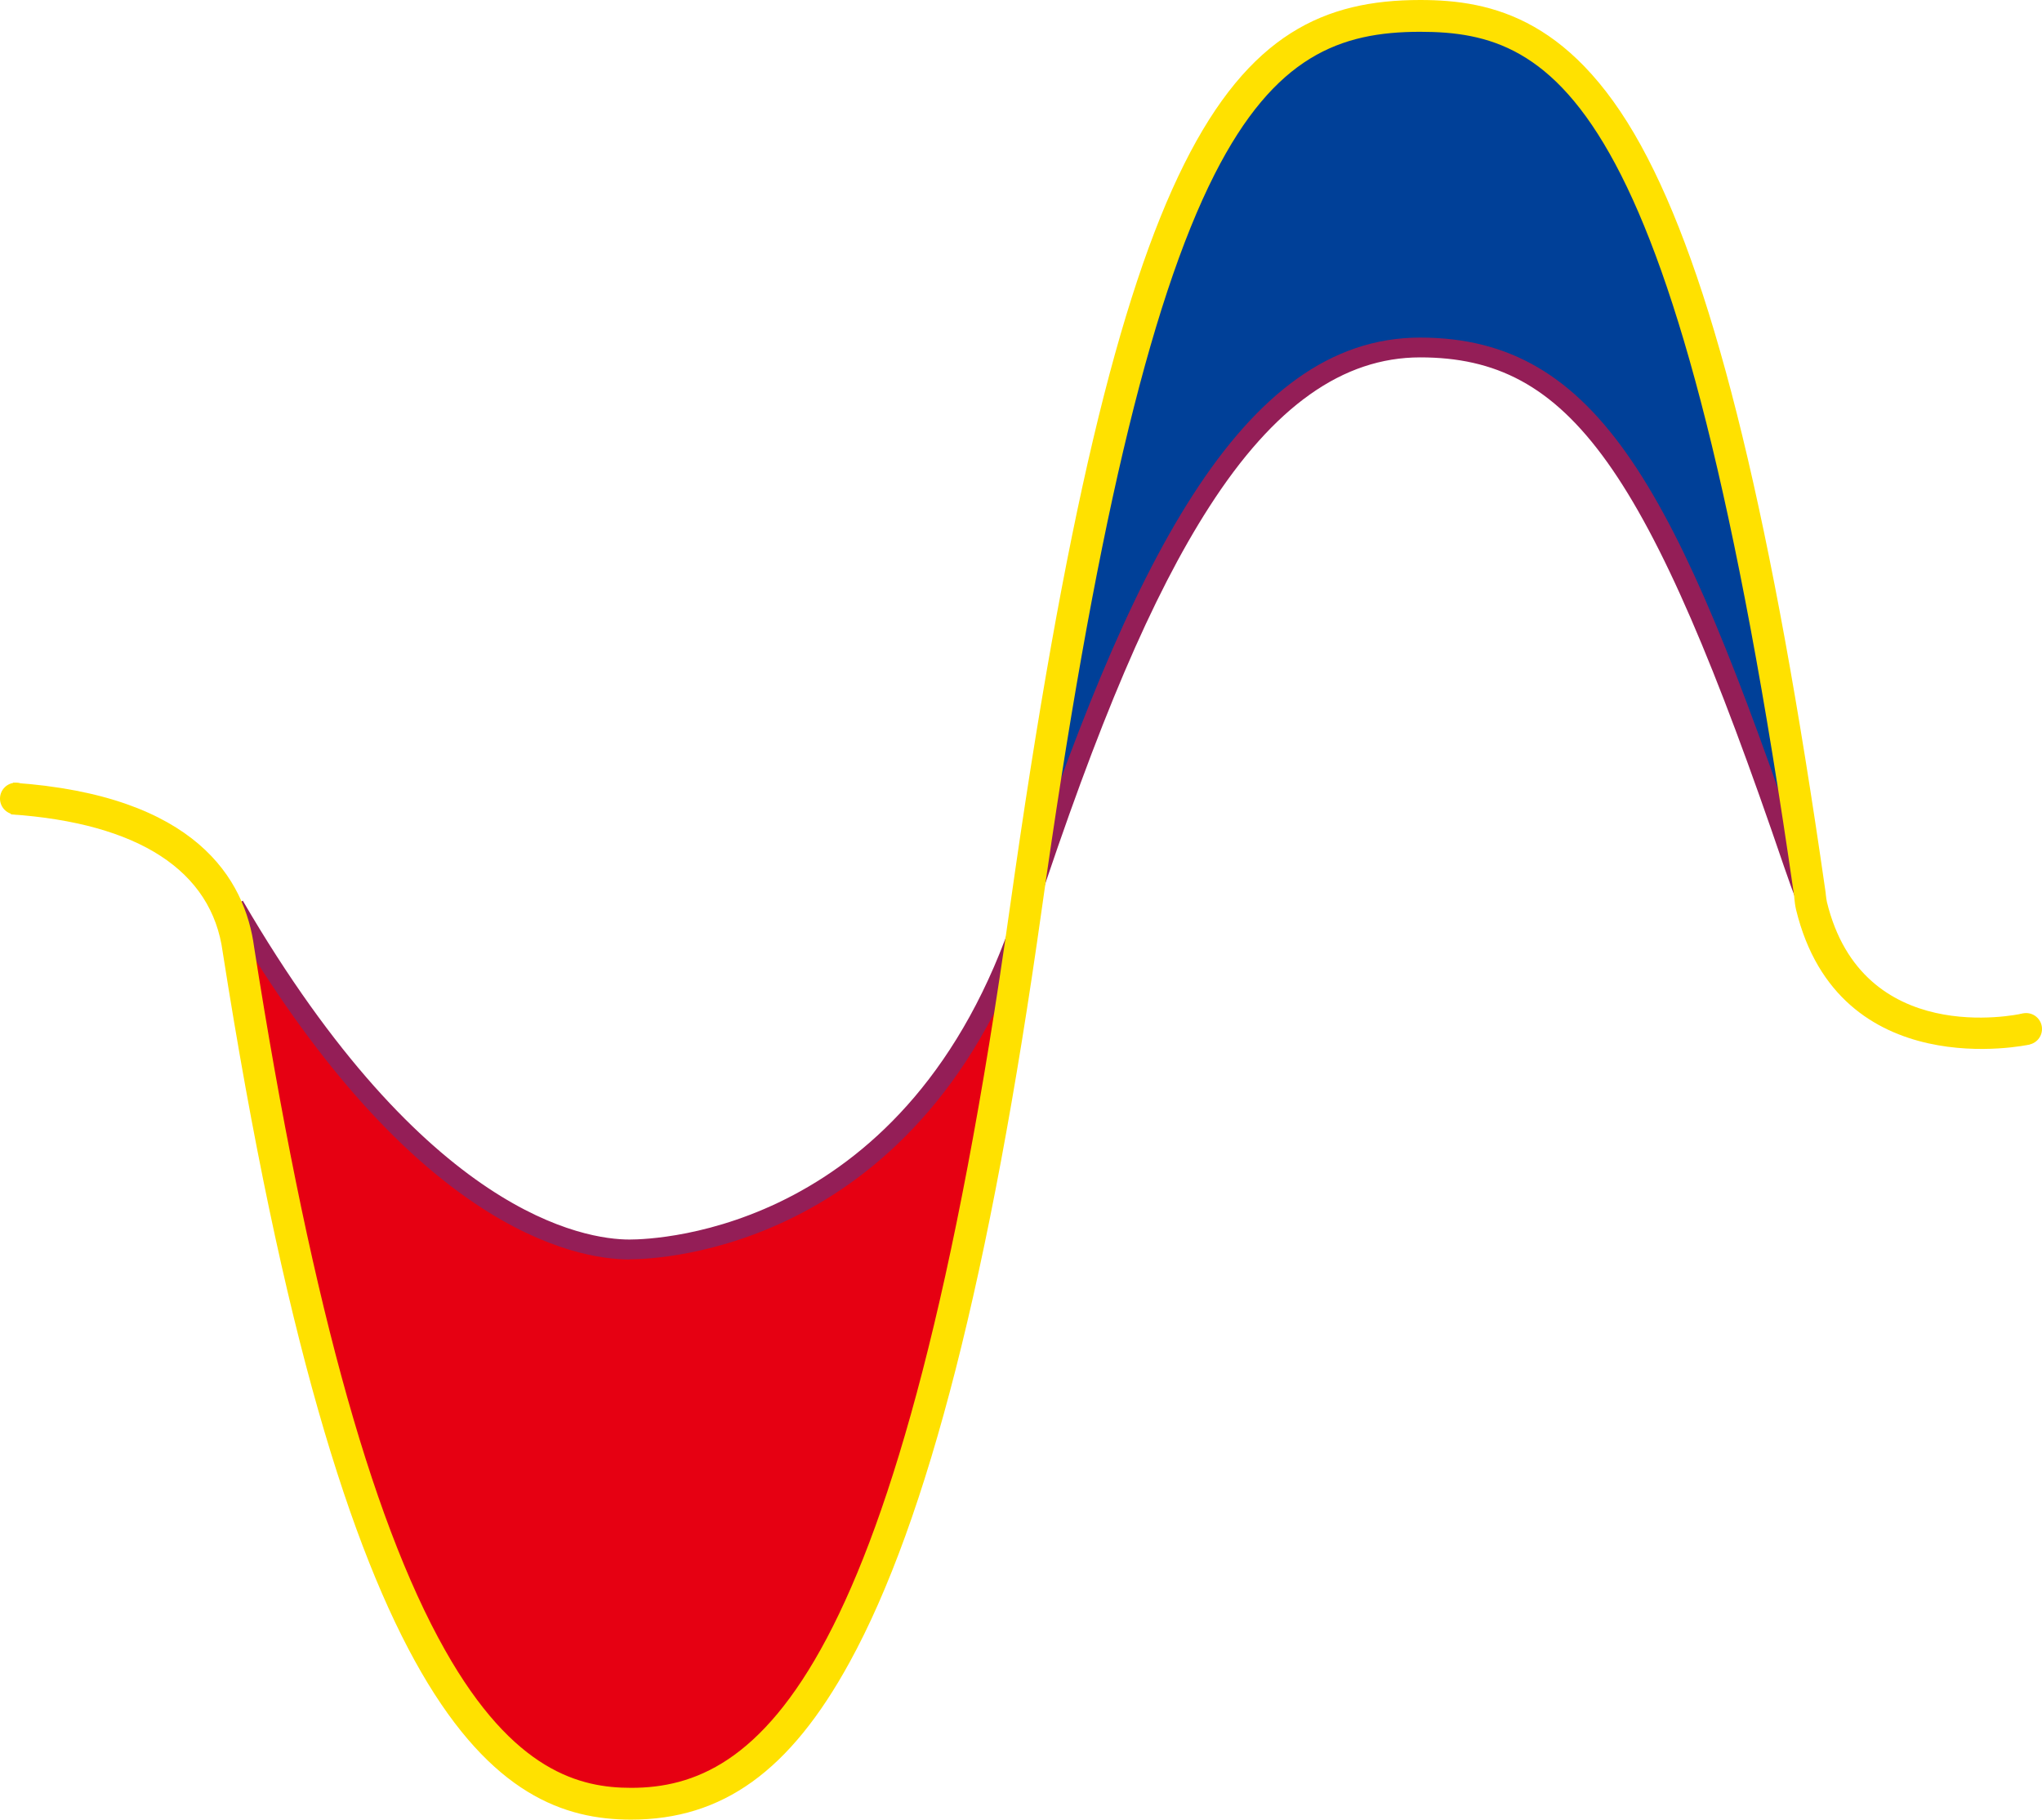
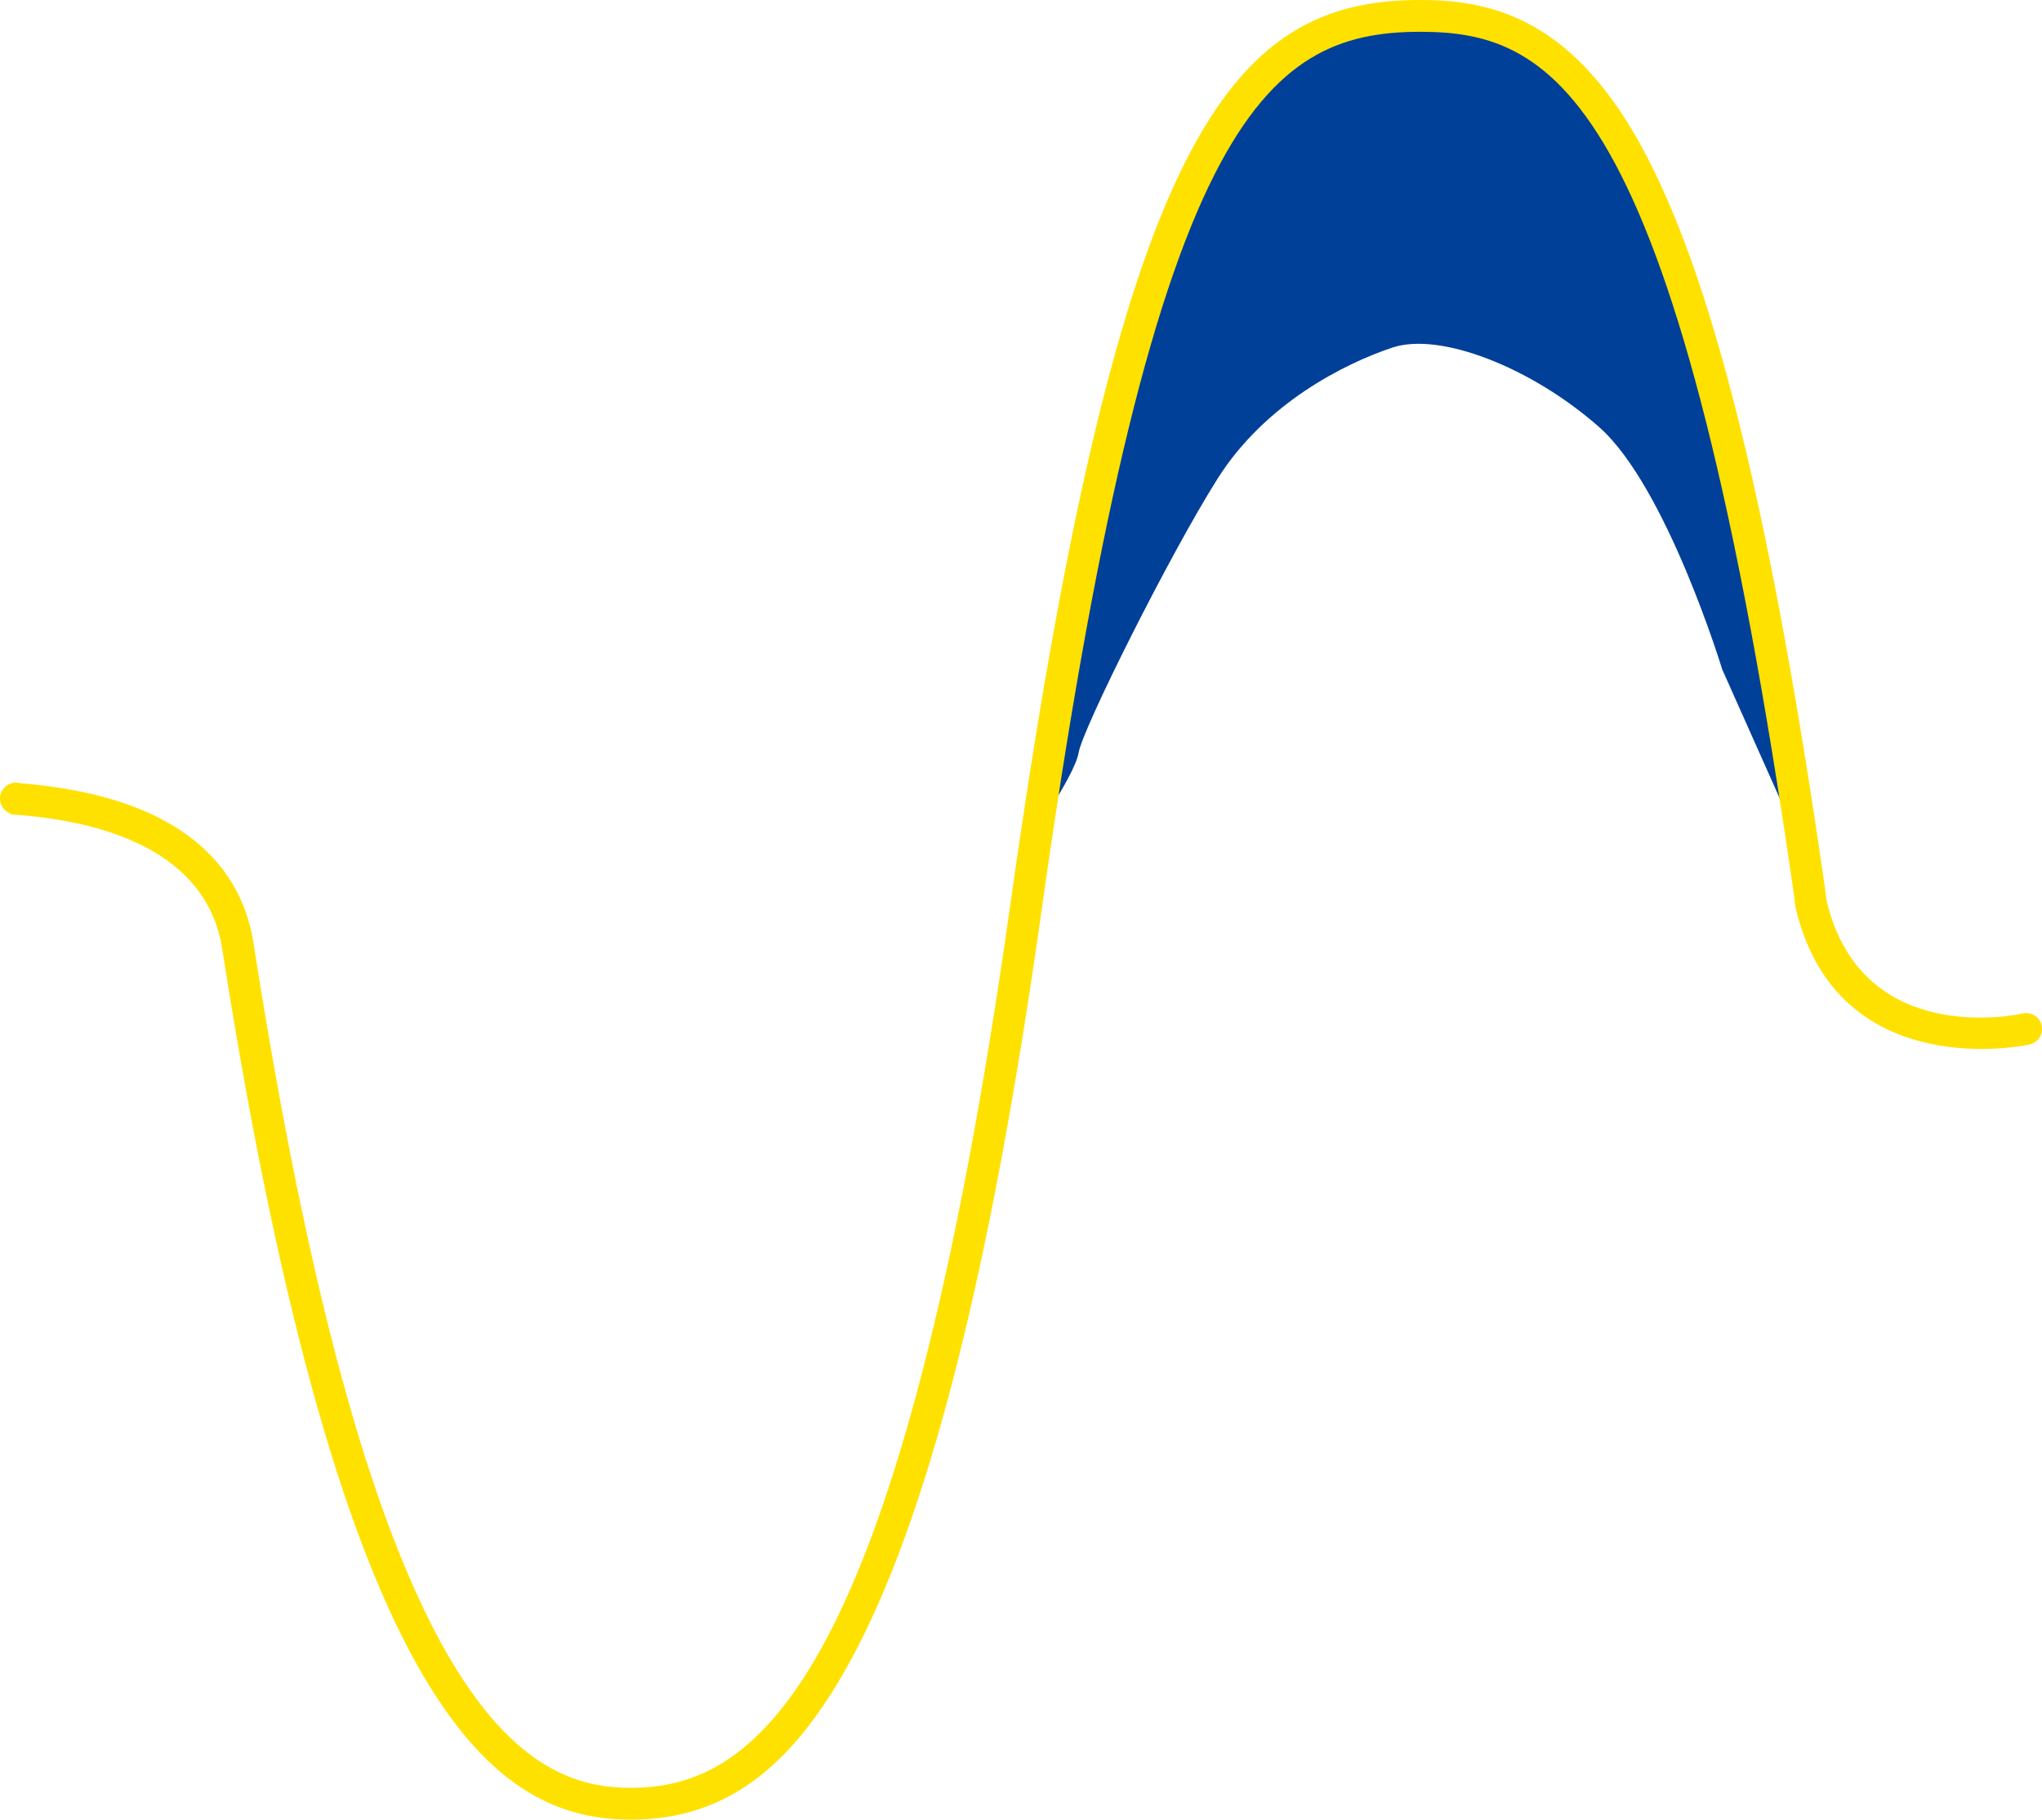
<svg xmlns="http://www.w3.org/2000/svg" id="_图层_1" data-name="图层 1" viewBox="0 0 131.03 116.75">
  <defs>
    <style>
      .cls-1 {
        fill: #e60012;
      }

      .cls-2 {
        fill: #941e57;
      }

      .cls-3 {
        fill: #004098;
      }

      .cls-4 {
        fill: #ffe100;
      }
    </style>
  </defs>
-   <path class="cls-3" d="M65.77,54.3s4.33-21.41,5.1-24.73c.76-3.31,4.59-17.59,7.9-21.67,3.31-4.08,6.63-8.16,10.71-7.39s10.2,1.27,11.98,4.33c1.78,3.06,8.16,13,9.18,22.43,1.02,9.43,2.04,7.14,2.04,7.14l3.57,21.41-5.74-12.87s-3.57-11.73-7.9-15.55c-4.33-3.82-10.2-6.12-13.26-5.1-3.06,1.02-8.16,3.57-11.22,8.41s-8.67,16.06-8.92,17.59-3.44,5.99-3.44,5.99Z" />
-   <path class="cls-1" d="M15.04,58.38l5.86,29.32s6.12,19.12,8.67,21.67,6.88,5.35,9.94,6.37,9.43-3.06,10.71-4.59c1.27-1.53,5.61-7.65,8.41-18.1s5.35-22.43,5.35-22.43l.76-9.43-3.7,7.01s-4.59,5.86-7.14,7.39c-2.55,1.53-9.94,4.59-11.73,4.59s-9.94-1.27-14.02-5.35-11.22-13.51-11.22-13.51l-1.91-2.93Z" />
-   <path class="cls-2" d="M40.4,80.81c-1.72,0-5.29-.47-9.96-3.62-5.52-3.73-10.89-10.04-15.96-18.76l1.1-.64c11.74,20.17,21.96,21.74,24.81,21.74,1.82,0,18.01-.59,24.76-21.11,7.26-22.06,14.45-36.76,25.97-36.76s16.51,9.9,24.57,33.57c2.07,6.09,4.76,11.43,14.86,10.03l.18,1.26c-11.05,1.54-14.08-4.53-16.24-10.88-8.74-25.68-13.76-32.71-23.36-32.71-4.96,0-9.39,3.14-13.54,9.6-3.65,5.68-7.11,13.79-11.22,26.28-7.03,21.37-24.05,21.99-25.97,21.99Z" />
+   <path class="cls-3" d="M65.77,54.3s4.33-21.41,5.1-24.73c.76-3.31,4.59-17.59,7.9-21.67,3.31-4.08,6.63-8.16,10.71-7.39s10.2,1.27,11.98,4.33c1.78,3.06,8.16,13,9.18,22.43,1.02,9.43,2.04,7.14,2.04,7.14l3.57,21.41-5.74-12.87s-3.57-11.73-7.9-15.55c-4.33-3.82-10.2-6.12-13.26-5.1-3.06,1.02-8.16,3.57-11.22,8.41s-8.67,16.06-8.92,17.59-3.44,5.99-3.44,5.99" />
  <g>
    <circle class="cls-4" cx="1.02" cy="51.24" r="1.02" />
    <path class="cls-4" d="M40.5,116.75c-8.64,0-18.51-6.61-26.21-55.67-.7-5.22-5.4-8.27-13.59-8.83l.14-2.03c11.73.8,14.89,6.19,15.47,10.57,3.42,21.78,7.42,36.53,12.24,45.07,4.42,7.84,8.71,8.85,11.95,8.85,8.08,0,17.29-6.73,24.32-56.6C71.79,8.7,78.86,0,91.13,0c4.63,0,9.98,1.2,14.59,10.13,4.4,8.5,8.02,23.42,11.4,46.96.02.11.03.22.04.33.02.17.04.33.07.46,2.28,9.33,12.13,7.24,12.55,7.15l.45,1.99c-.12.03-12.23,2.64-14.98-8.65-.06-.26-.09-.51-.11-.72,0-.09-.02-.18-.03-.27C107.75,6.2,99.9,2.04,91.13,2.04c-5.13,0-9.33,1.55-13.19,9.14-4.2,8.27-7.73,23.27-11.1,47.21-3.29,23.36-7.32,39.15-12.32,48.26-3.83,6.99-8.16,10.1-14.03,10.1Z" />
    <circle class="cls-4" cx="130.01" cy="66.02" r="1.02" />
  </g>
</svg>